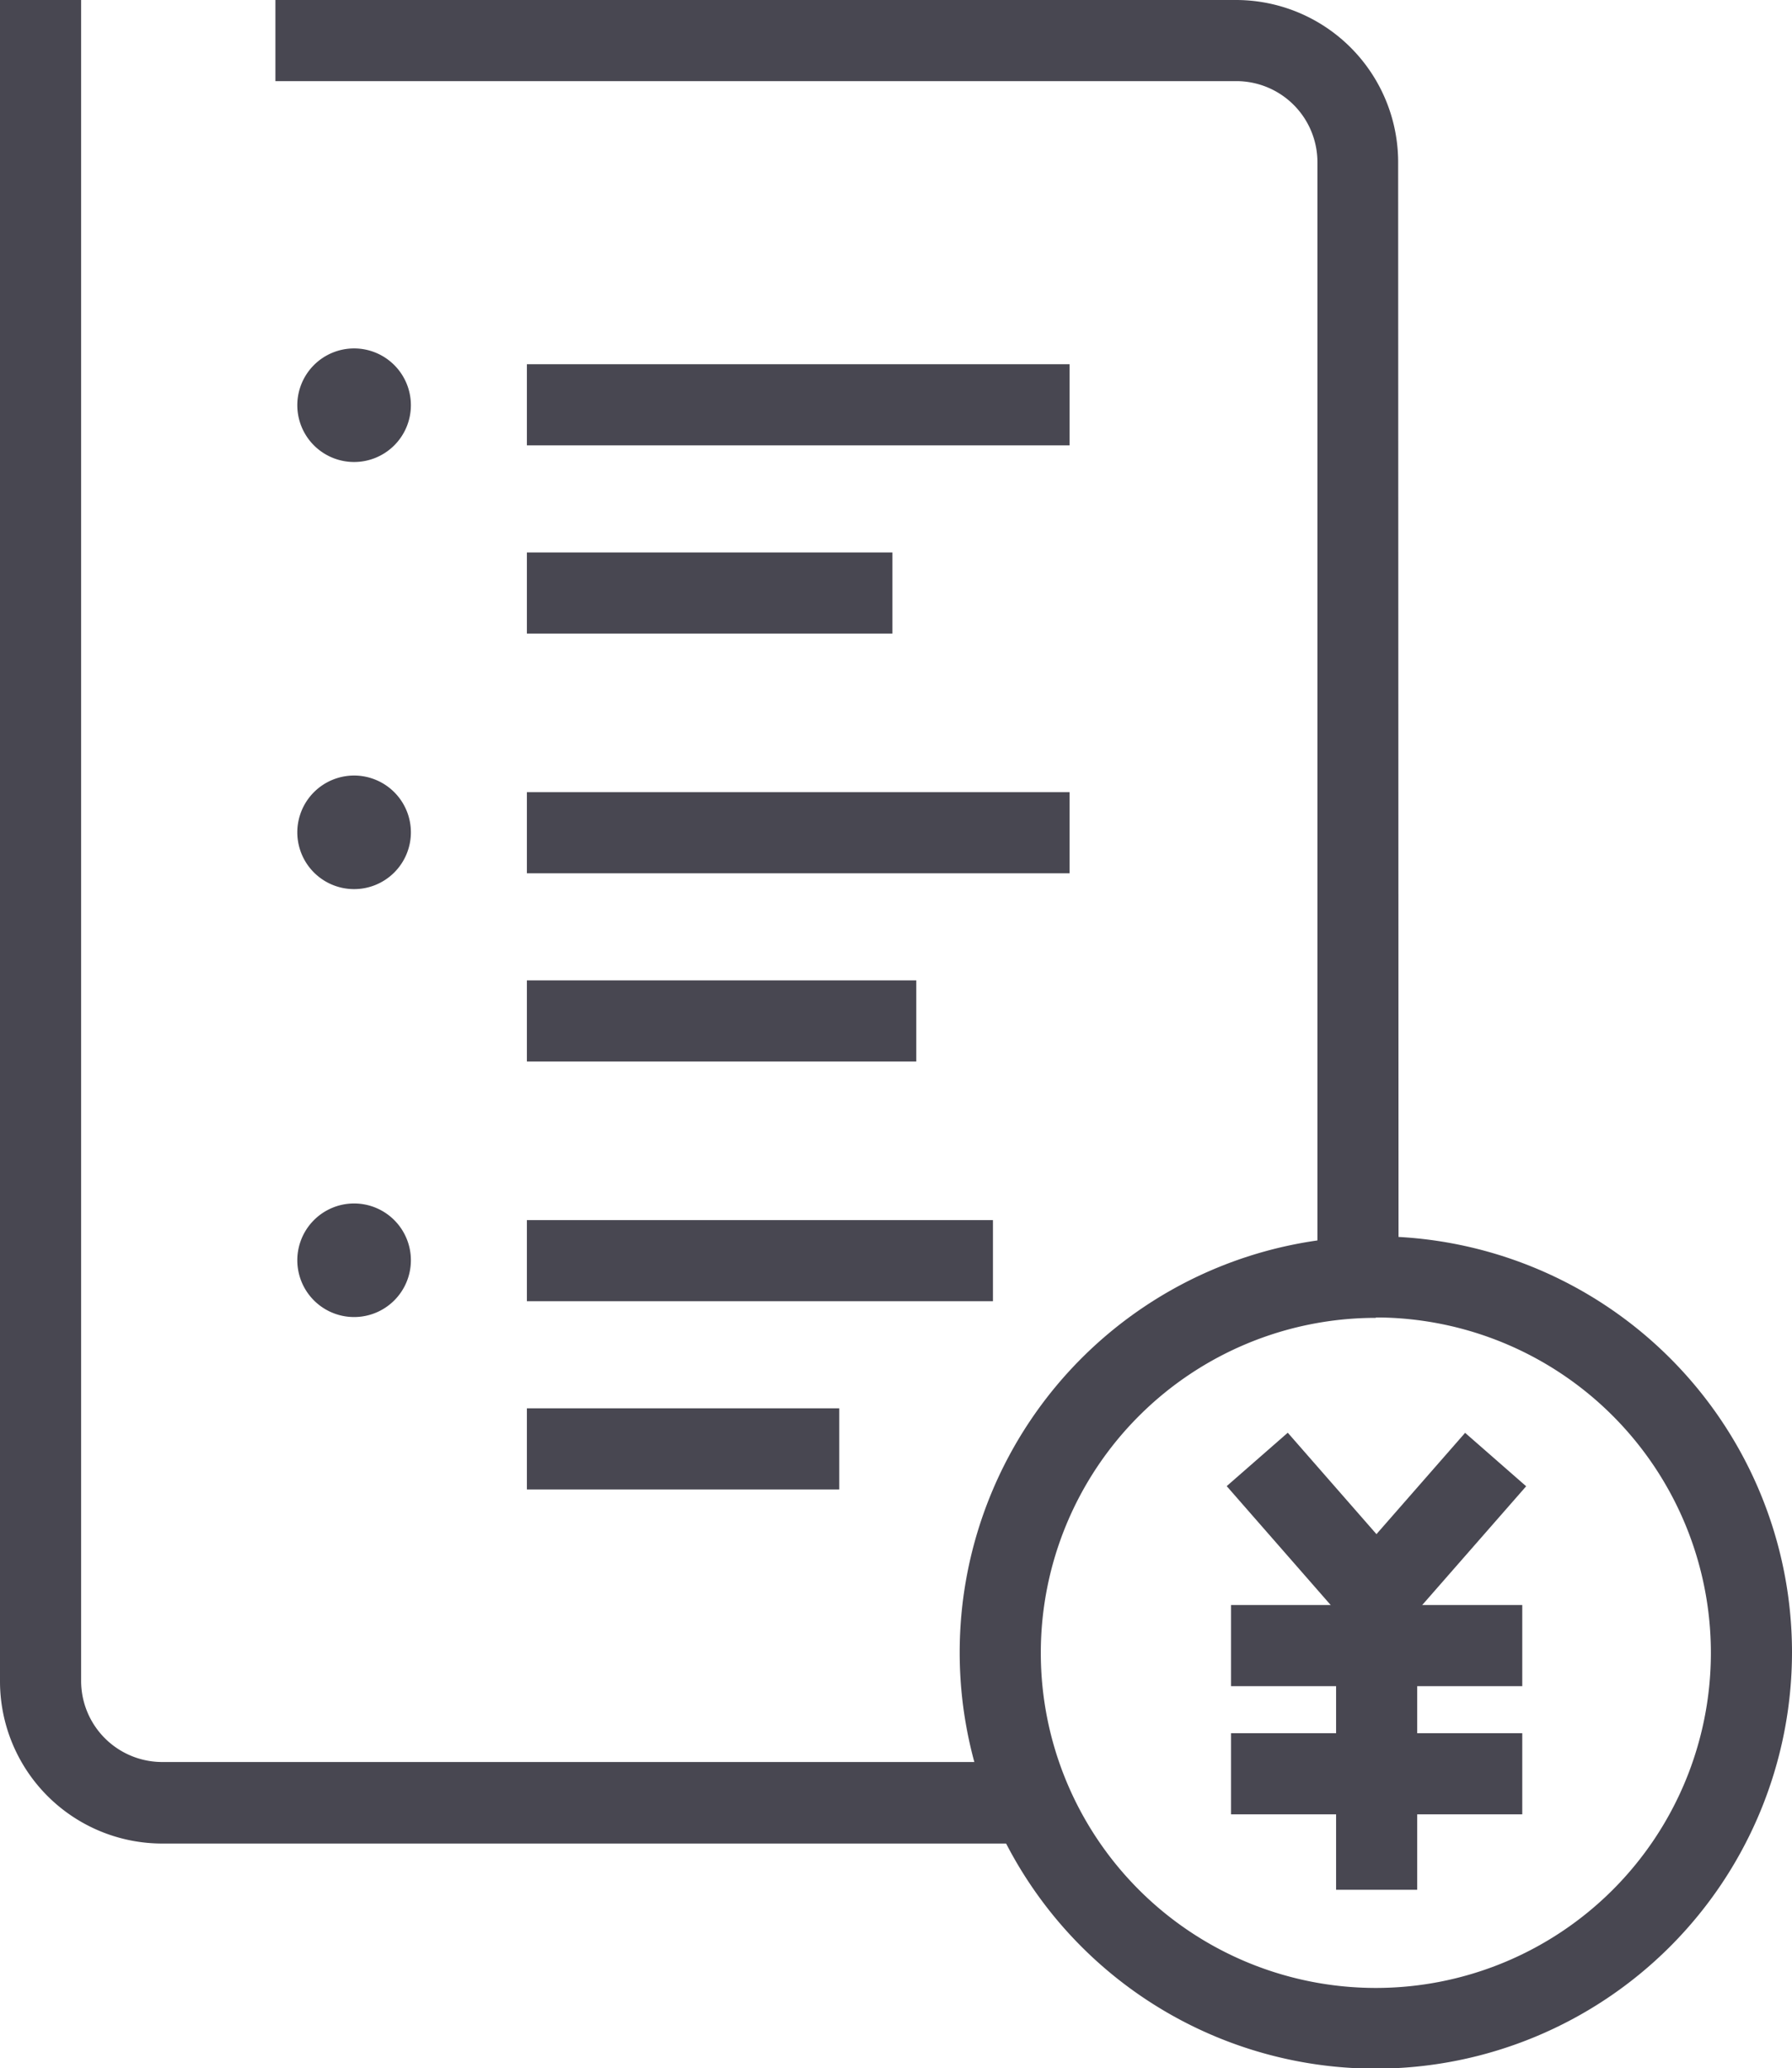
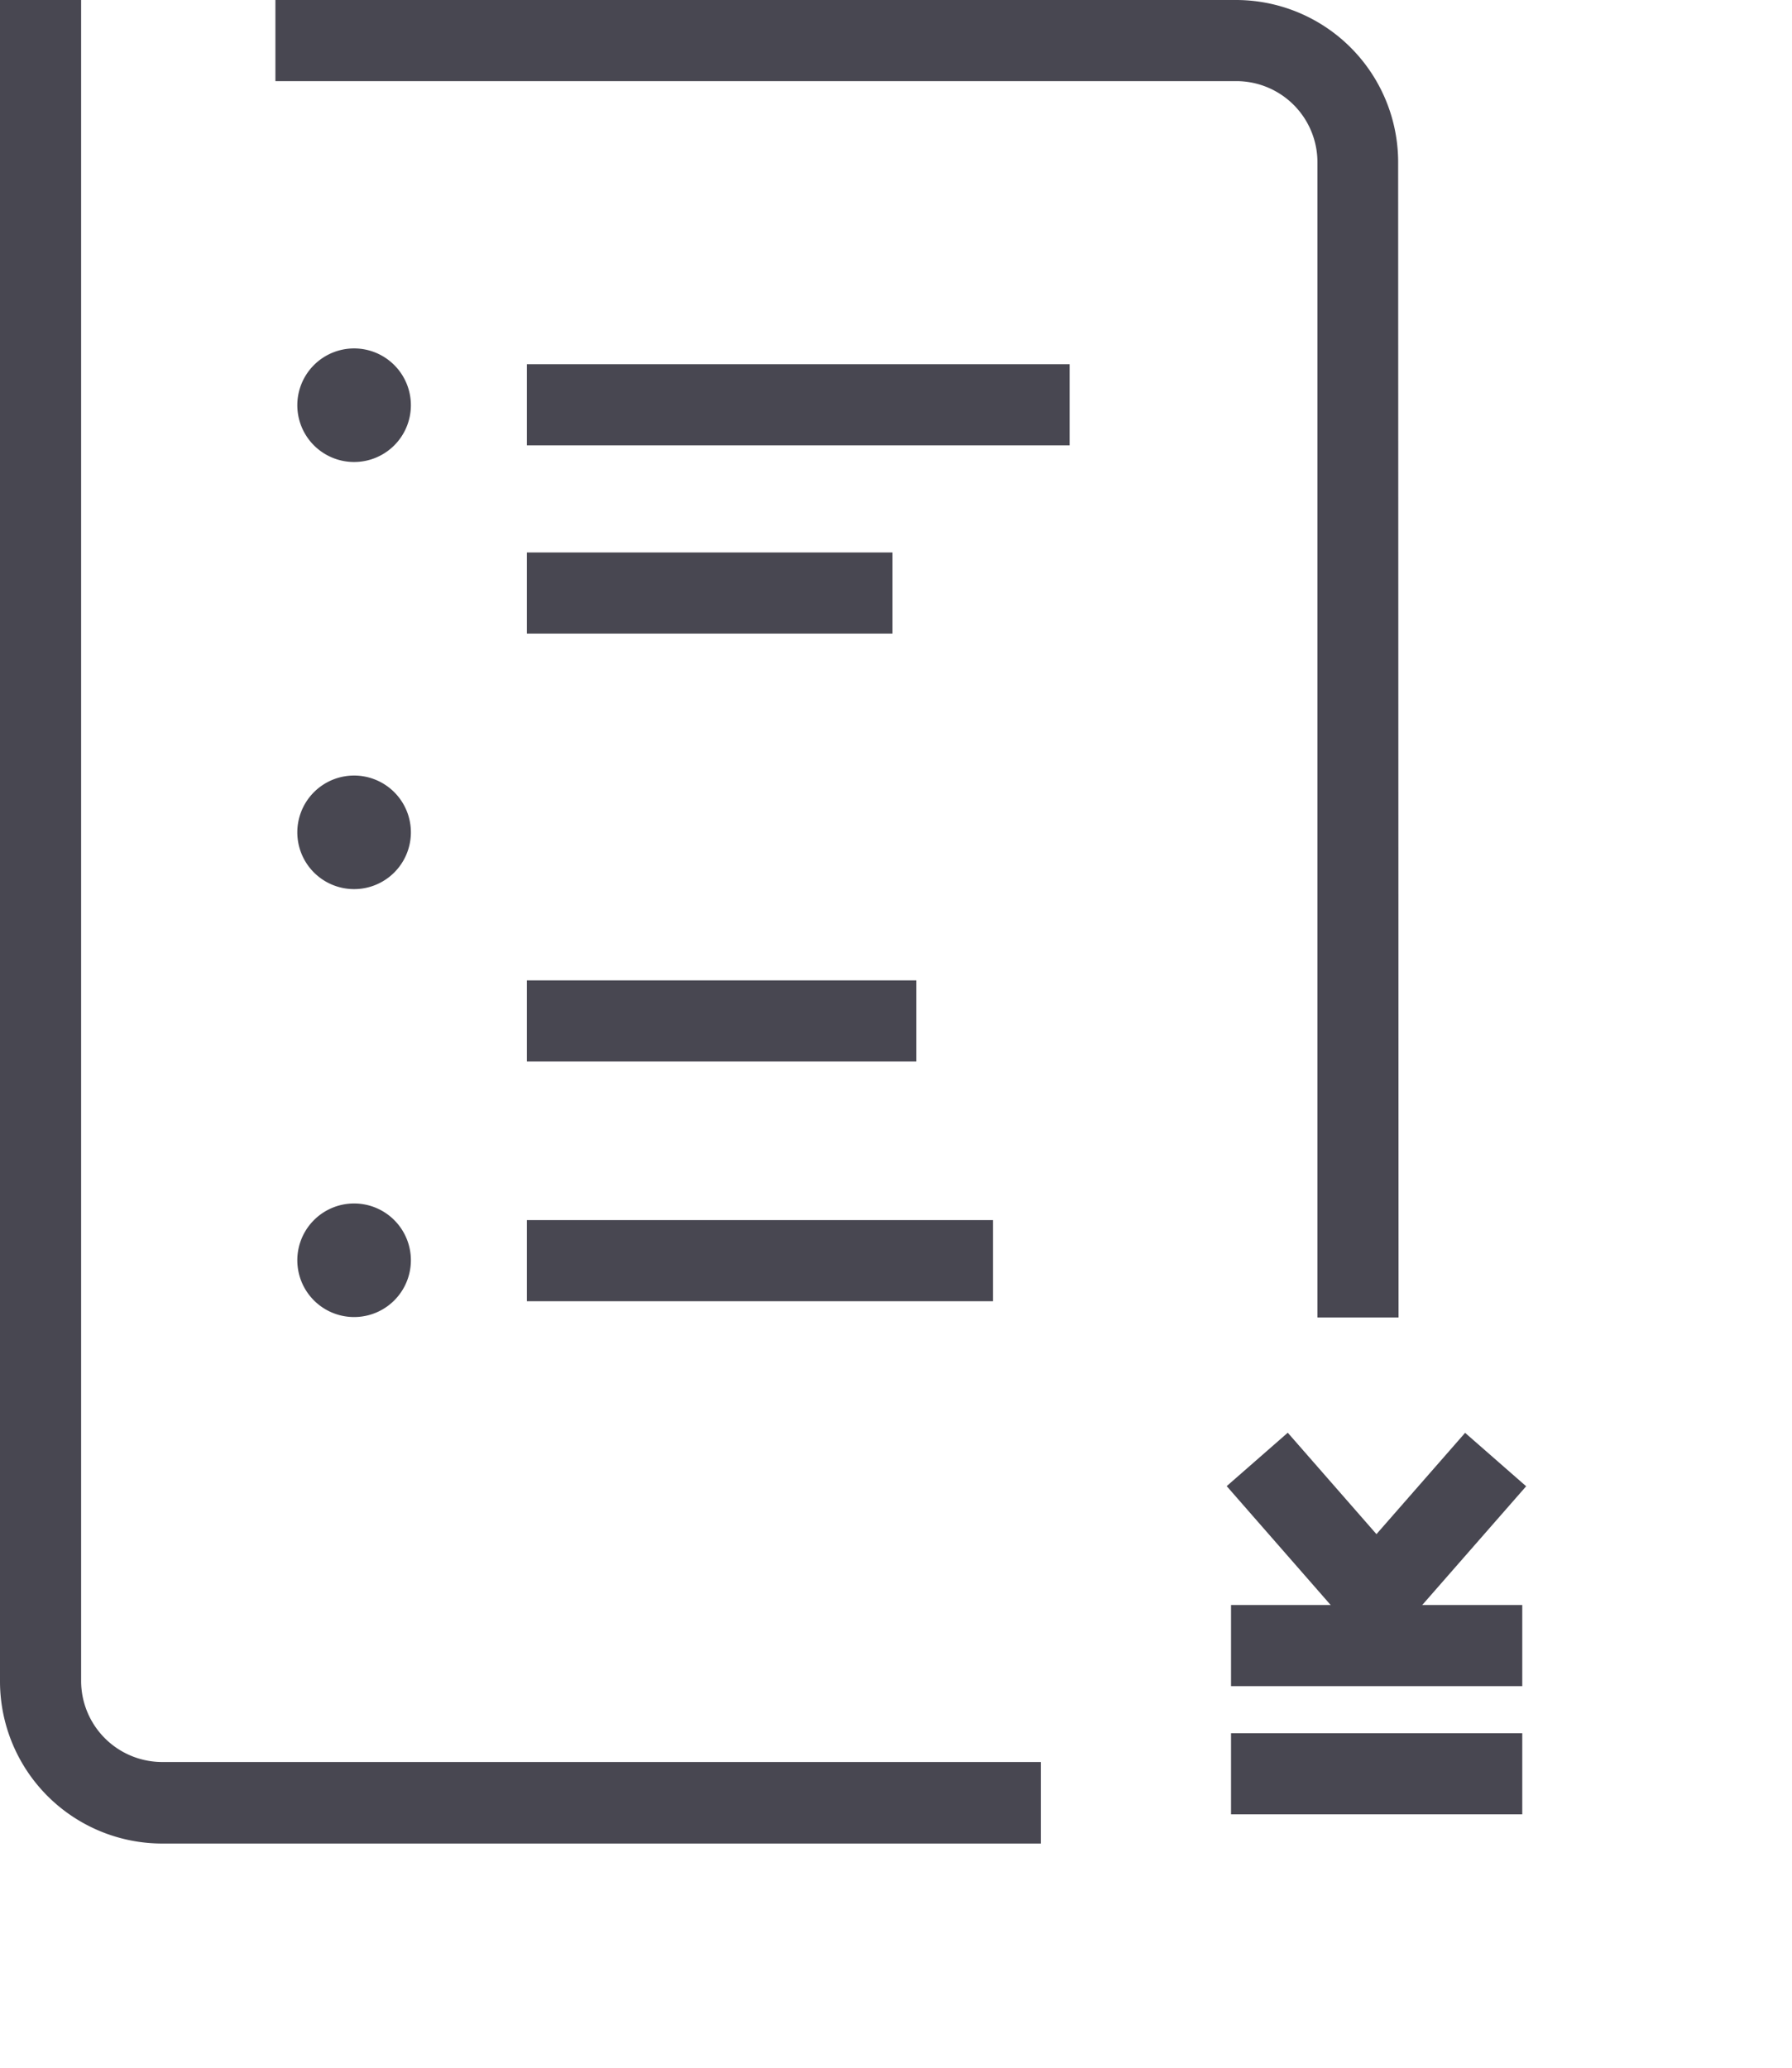
<svg xmlns="http://www.w3.org/2000/svg" width="44.18" height="50.99" viewBox="0 0 44.18 50.99">
  <defs>
    <style>.a{fill:#484751;}</style>
  </defs>
  <path class="a" d="M25.66,45.45H4a4,4,0,0,1-4-4V0H2V41.44a2,2,0,0,0,2,2H25.66Z" />
  <path class="a" d="M34.48,32.48h-2V4a2,2,0,0,0-2-2H6.79V0H30.47a4,4,0,0,1,4,4Z" />
-   <path class="a" d="M33.92,51A10.26,10.26,0,1,1,44.18,40.74,10.27,10.27,0,0,1,33.92,51Zm0-18.51a8.26,8.26,0,1,0,8.26,8.26A8.27,8.27,0,0,0,33.92,32.48Z" />
  <rect class="a" x="30.35" y="39.57" width="7.18" height="2" />
  <rect class="a" x="30.35" y="42.73" width="7.18" height="2" />
-   <rect class="a" x="32.94" y="39.38" width="2" height="7.21" />
  <rect class="a" x="31.66" y="35.35" width="2" height="5.04" transform="translate(-16.86 30.87) rotate(-41.17)" />
  <rect class="a" x="32.69" y="36.88" width="5.04" height="2" transform="translate(-16.48 39.43) rotate(-48.81)" />
  <rect class="a" x="12.99" y="30.08" width="11.49" height="2" />
-   <rect class="a" x="12.99" y="34.72" width="7.7" height="2" />
  <path class="a" d="M10.13,31.08a1.4,1.4,0,1,1-1.4-1.41,1.4,1.4,0,0,1,1.4,1.41" />
  <rect class="a" x="12.99" y="8.98" width="13.38" height="2" />
  <rect class="a" x="12.99" y="13.62" width="9.01" height="2" />
  <path class="a" d="M10.13,10a1.4,1.4,0,1,1-1.4-1.41A1.4,1.4,0,0,1,10.13,10" />
-   <rect class="a" x="12.99" y="19.53" width="13.38" height="2" />
  <rect class="a" x="12.99" y="24.17" width="9.6" height="2" />
  <path class="a" d="M10.13,20.53a1.4,1.4,0,1,1-1.4-1.41,1.4,1.4,0,0,1,1.4,1.41" />
</svg>